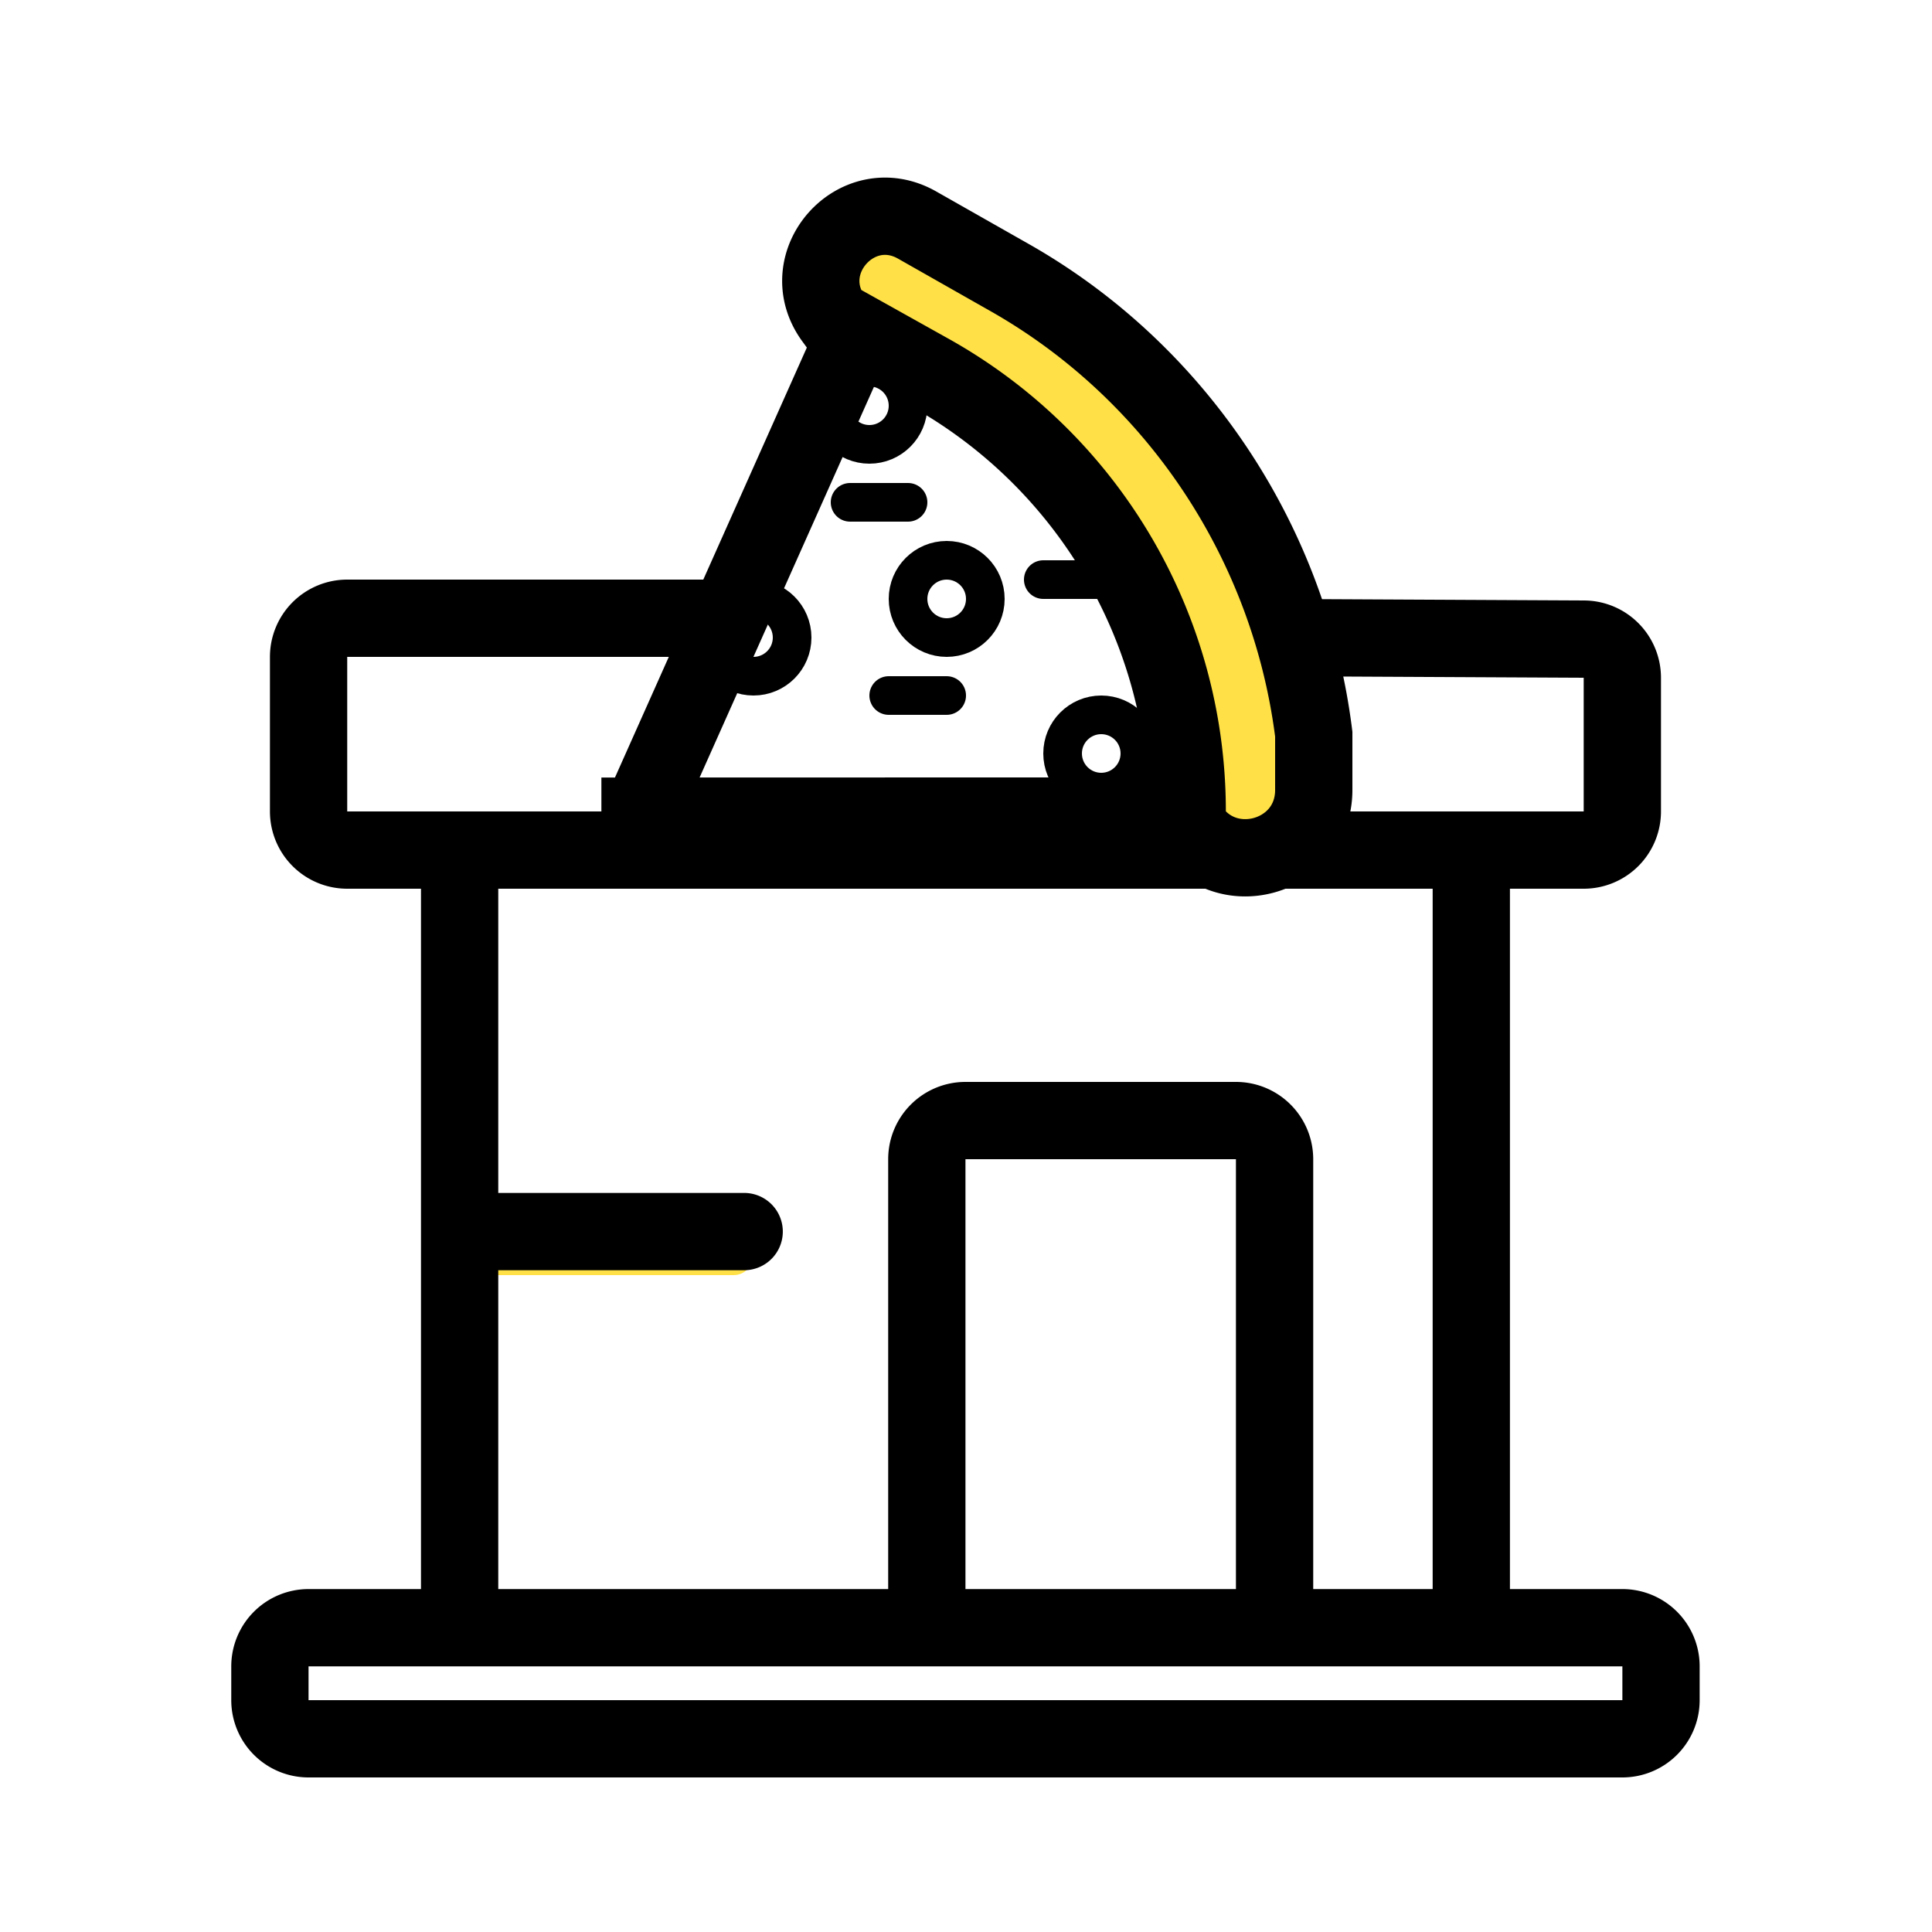
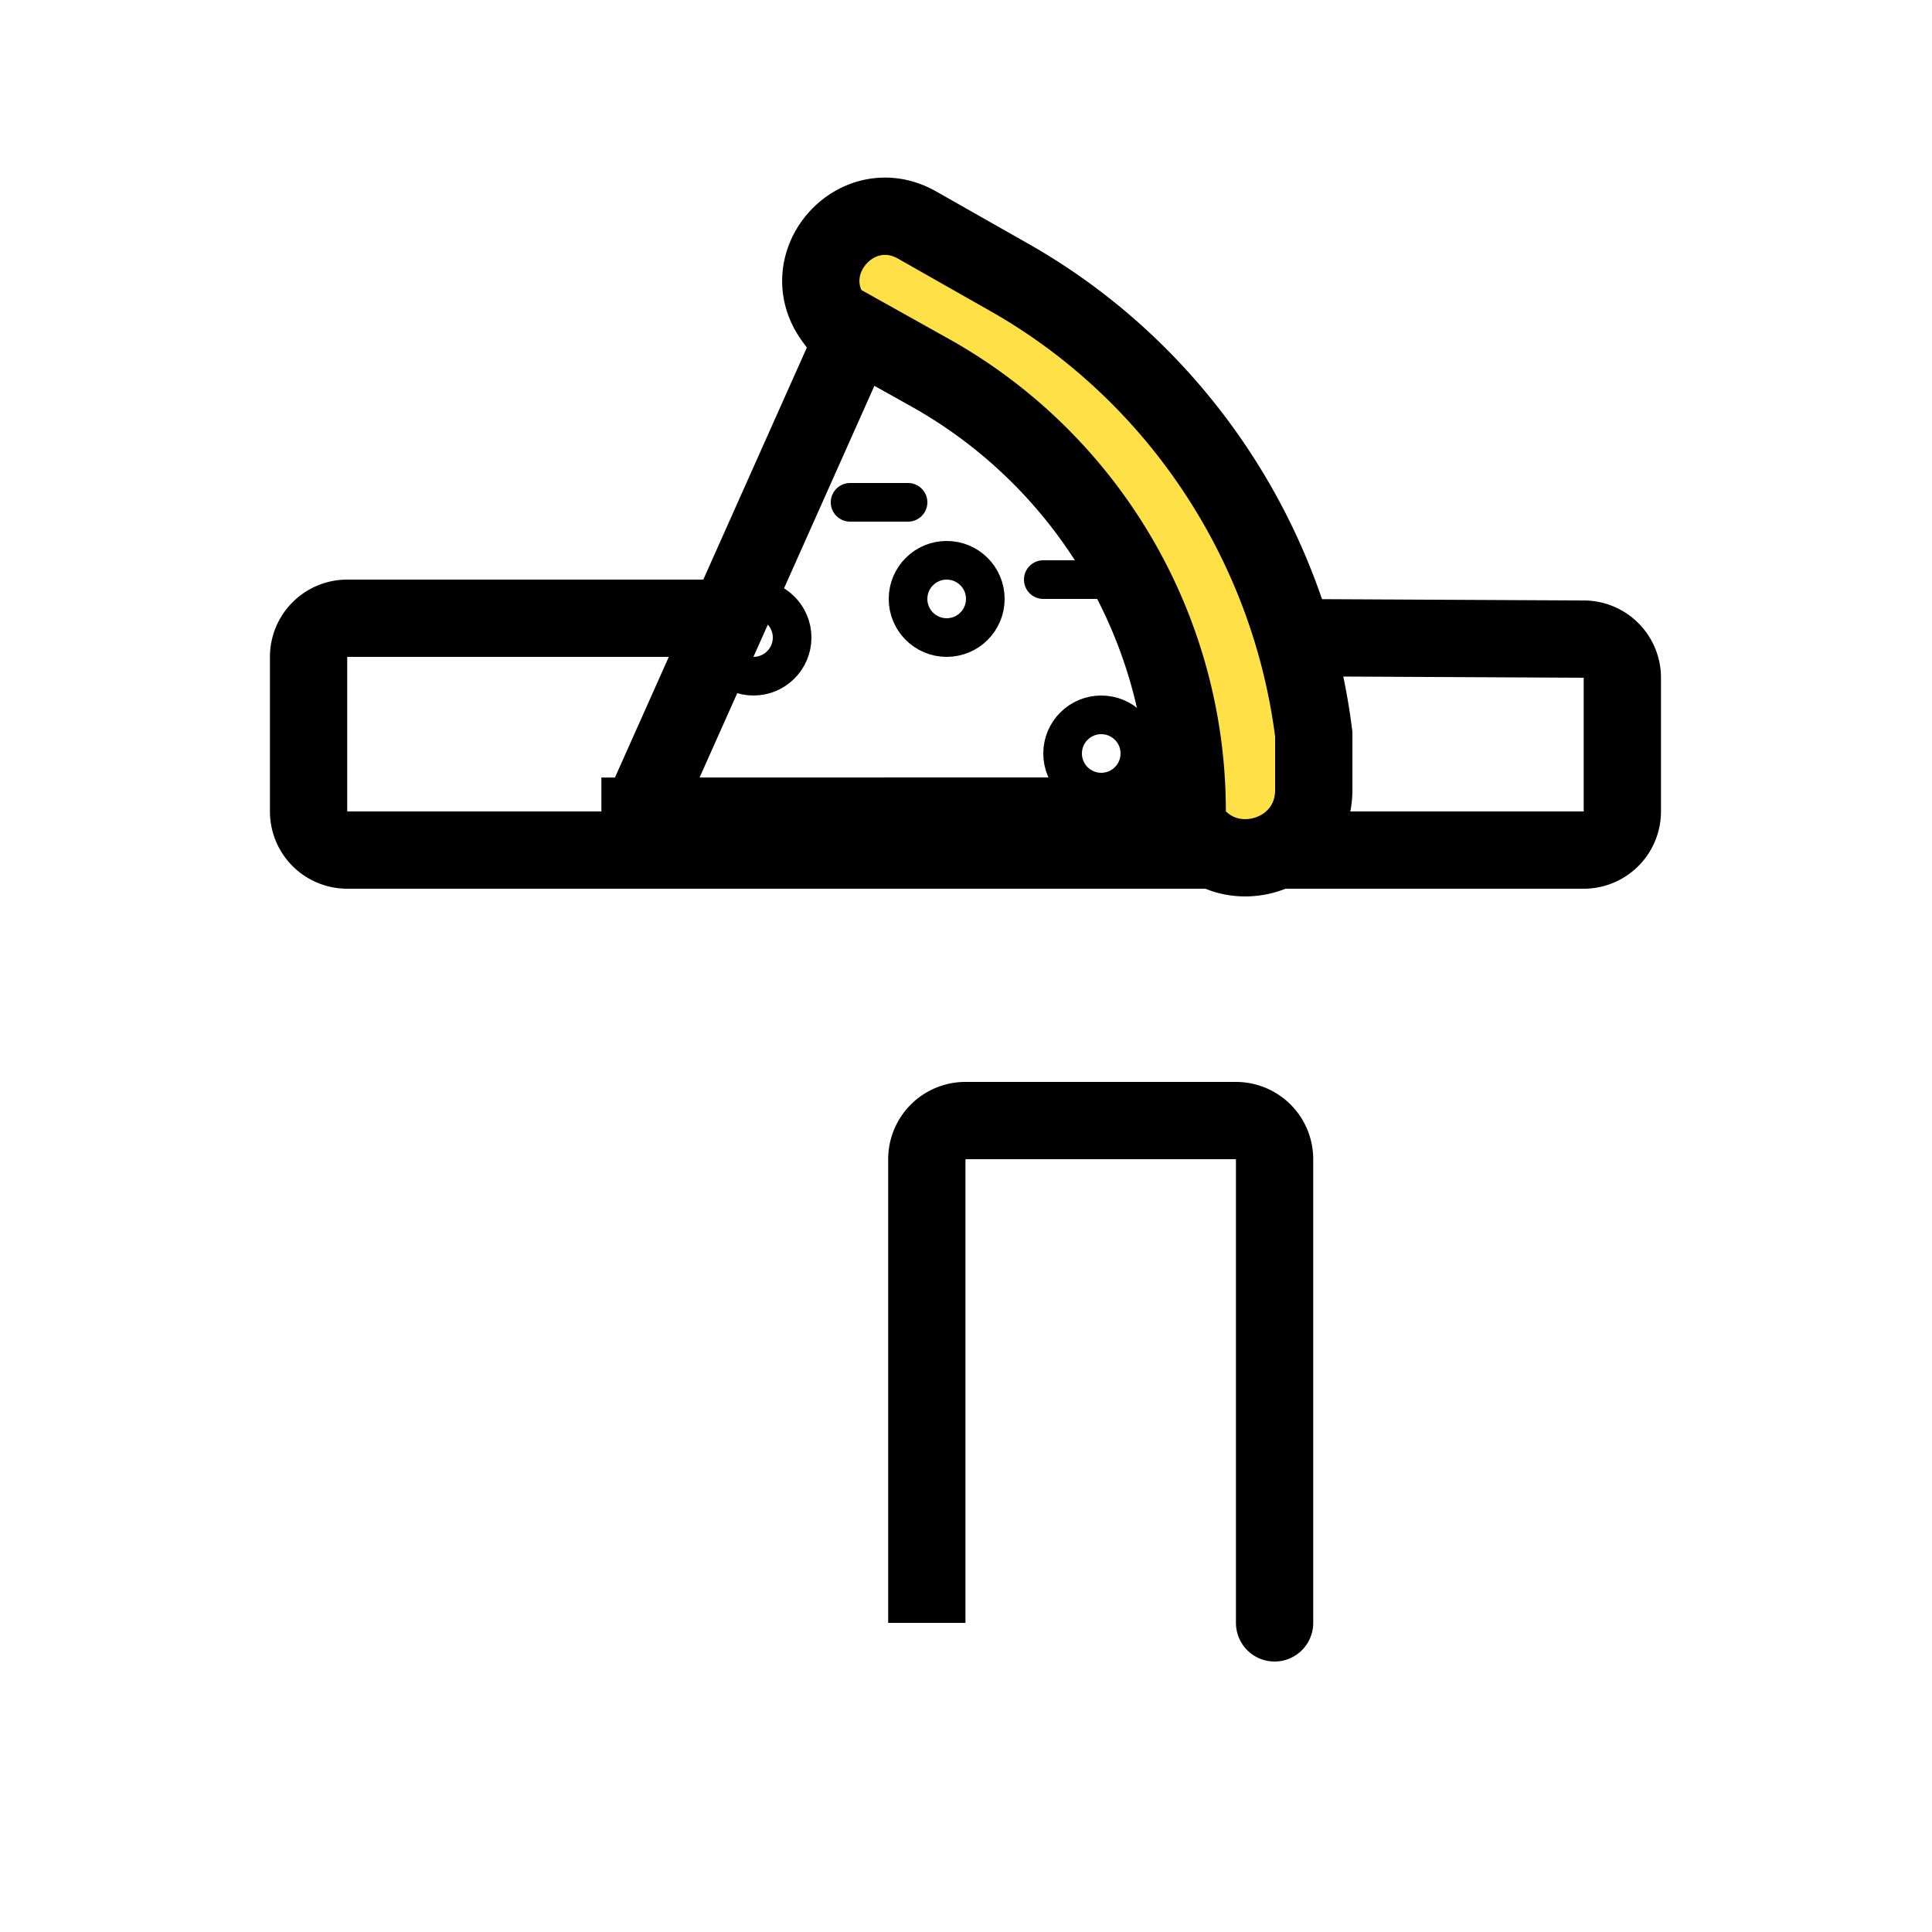
<svg xmlns="http://www.w3.org/2000/svg" width="50" height="50" fill="none">
-   <path stroke="#FFE147" stroke-linecap="round" d="M12.486 32.5h6.5" />
-   <path stroke="#000" stroke-linecap="round" stroke-width="2" d="M38.077 42.125V22H11.895v12.458m26.182 7.667h3.91a1 1 0 0 1 1 1V44a1 1 0 0 1-1 1H7.985a1 1 0 0 1-1-1v-.875a1 1 0 0 1 1-1h3.91m26.181 0H11.895m0 0V31.873h7.364" />
  <path stroke="#000" stroke-linecap="round" stroke-width="2" d="M23.986 38.6V42 30a1 1 0 0 1 1-1h7a1 1 0 0 1 1 1v12" />
  <path stroke="#000" stroke-linecap="square" stroke-width="2" d="M17.986 16h-9a1 1 0 0 0-1 1v4a1 1 0 0 0 1 1h32a1 1 0 0 0 1-1v-3.46a1 1 0 0 0-.995-1l-8.005-.04" />
  <circle cx="19.5" cy="16.5" r="1" stroke="#000" />
  <circle cx="24.5" cy="15.5" r="1" stroke="#000" />
-   <circle cx="22.5" cy="10.5" r="1" stroke="#000" />
-   <path stroke="#000" stroke-linecap="round" d="M22 13h1.5M27 15h1.5M23 18h1.5" />
+   <path stroke="#000" stroke-linecap="round" d="M22 13h1.5M27 15h1.5h1.5" />
  <circle cx="28.5" cy="19.5" r="1" stroke="#000" />
  <path stroke="#000" stroke-width="2" d="m16.564 21.122 5.882-13.18h.002a13.986 13.986 0 0 1 8.57 13.177l-14.454.003Z" />
  <path fill="#FFE147" stroke="#000" stroke-width="2" d="m26.132 7.185-2.396-1.36c-1.557-.885-3.218.98-2.161 2.425l2.492 1.393a13 13 0 0 1 6.658 11.348v.327c.897 1.556 3.275.92 3.275-.876V19c-.617-4.94-3.538-9.357-7.868-11.815Z" />
</svg>